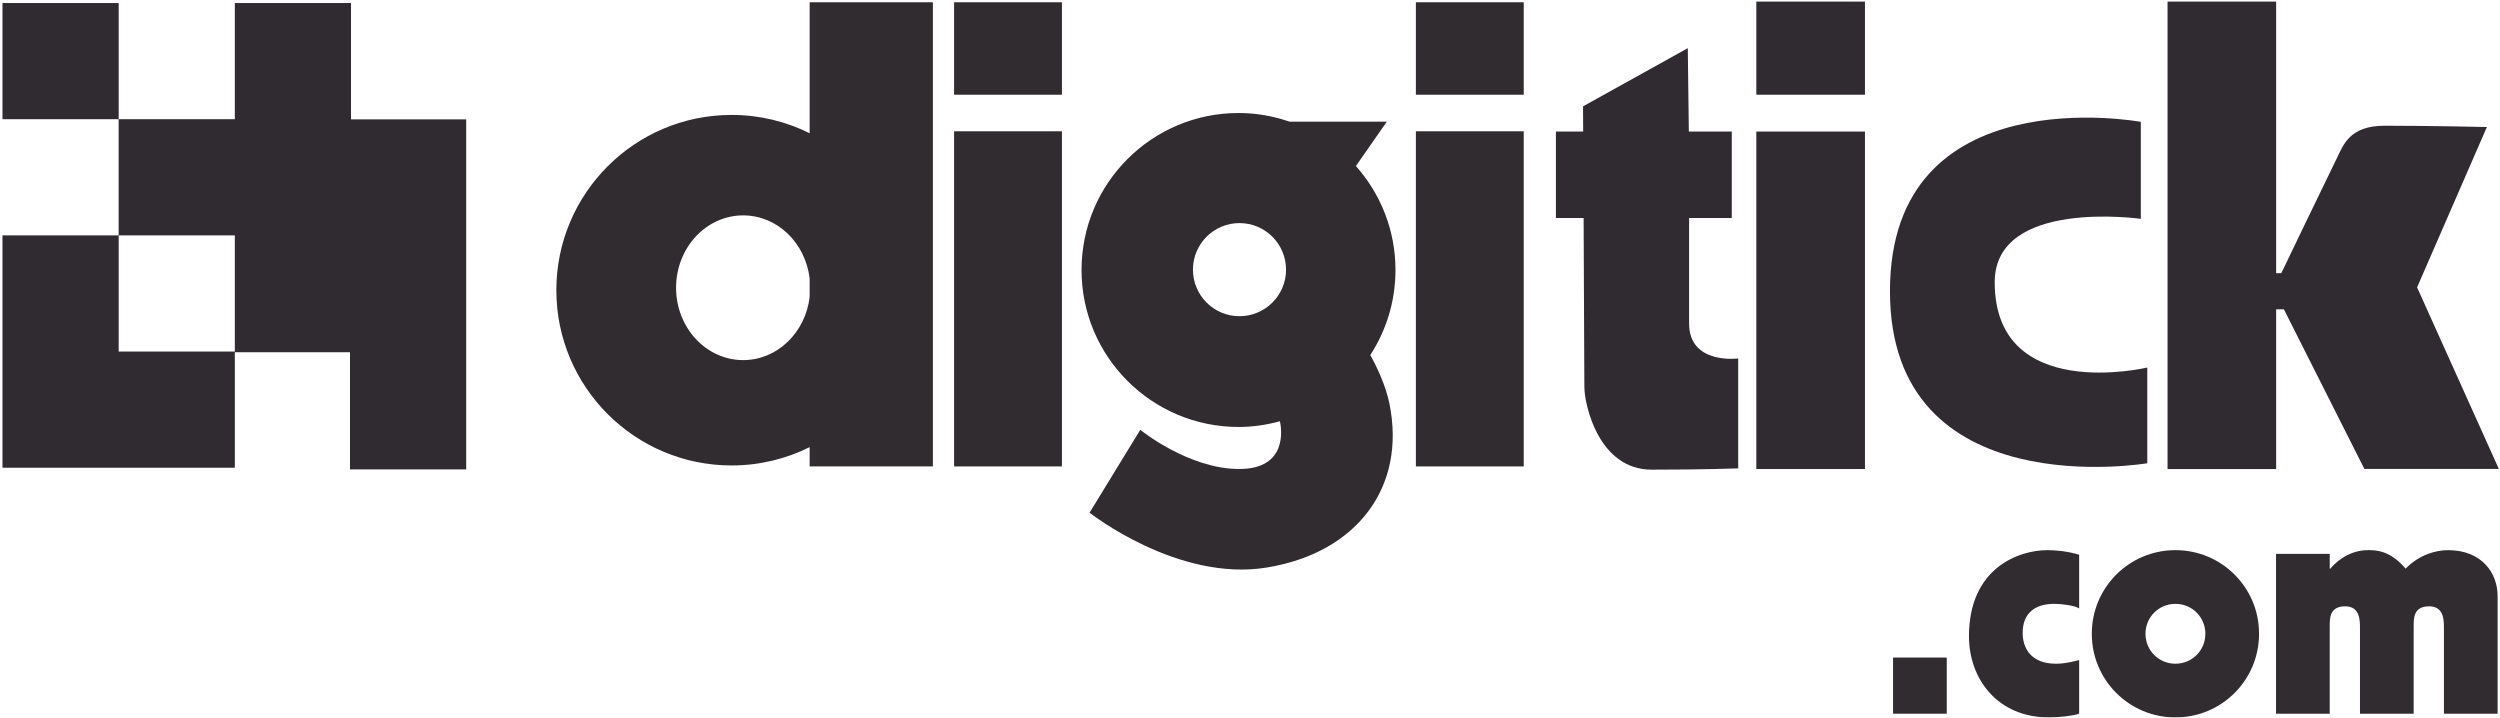
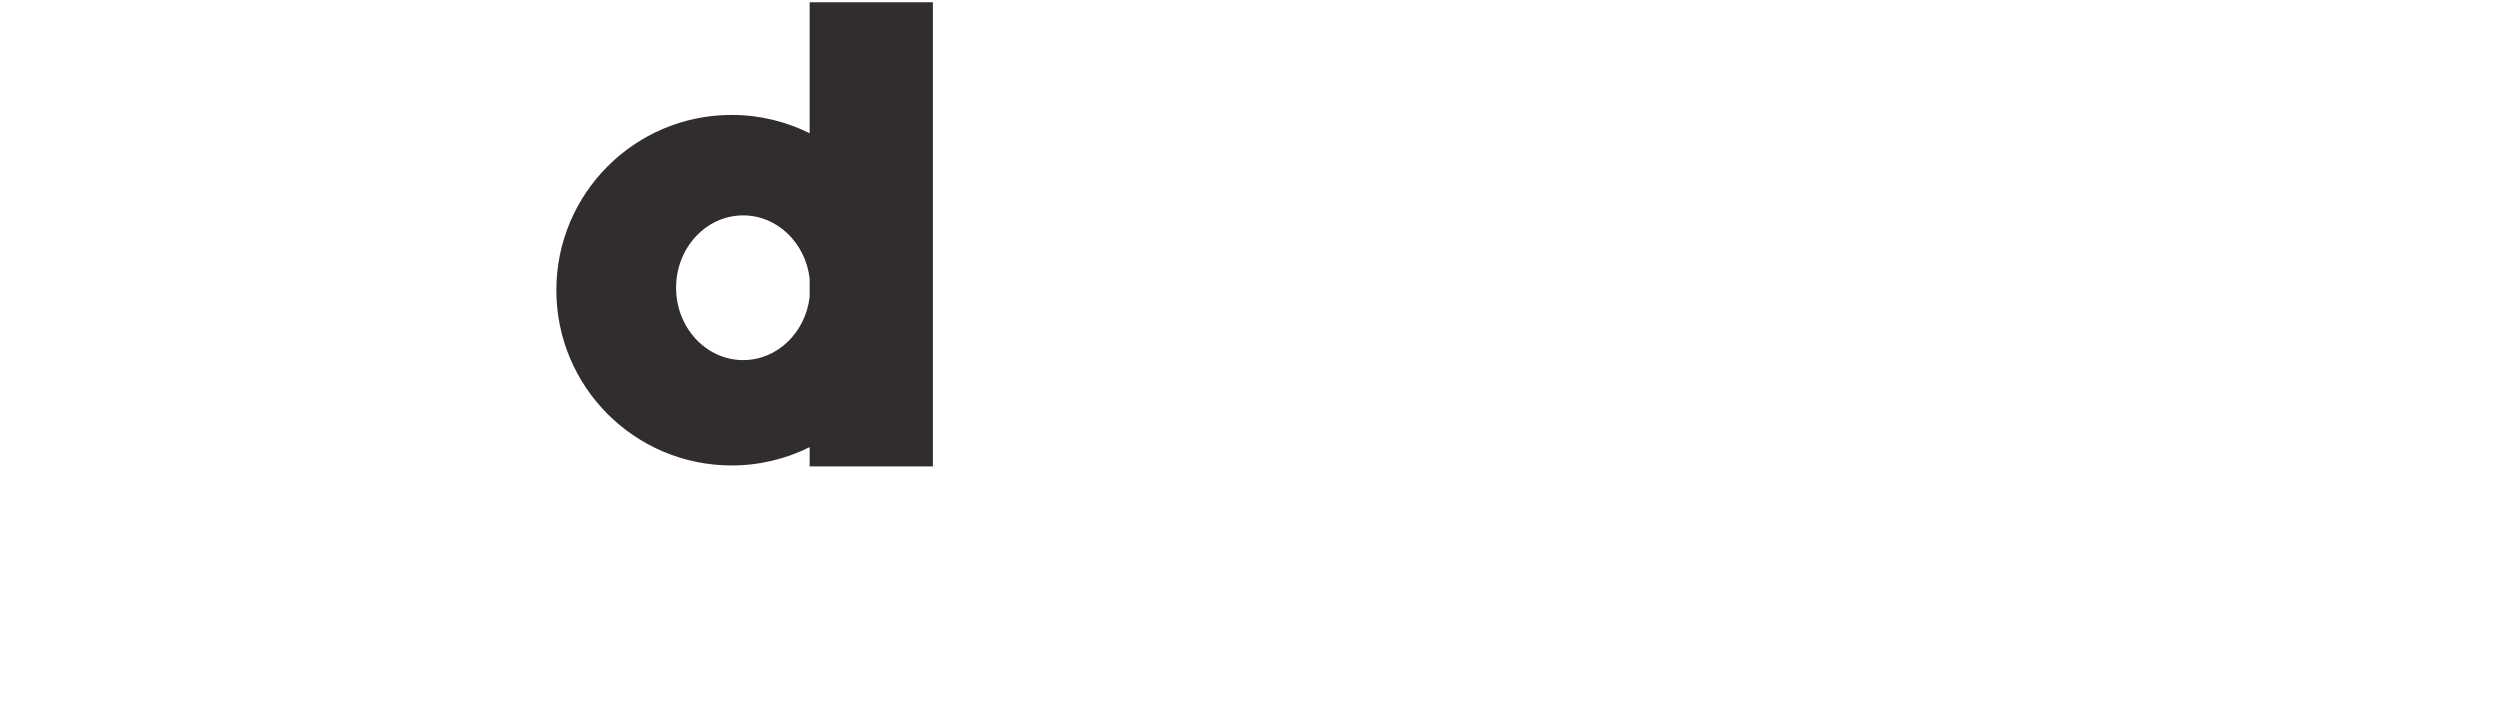
<svg xmlns="http://www.w3.org/2000/svg" xmlns:xlink="http://www.w3.org/1999/xlink" width="944px" height="271px" viewBox="0 0 944 271" version="1.1">
  <title>Digitick_com</title>
  <desc>Created with Sketch.</desc>
  <defs>
-     <polygon id="path-1" points="0 532.818 1219.182 532.818 1219.182 0 0 0" />
-   </defs>
+     </defs>
  <g id="Page-1" stroke="none" stroke-width="1" fill="none" fill-rule="evenodd">
    <g id="Digitick_com" transform="translate(-139, -142)">
      <path d="M419.627,277.974 C432.51,277.974 443.121,267.584 444.723,254.163 L444.723,247.141 C443.121,233.712 432.51,223.328 419.627,223.328 C405.633,223.328 394.287,235.561 394.287,250.654 C394.287,265.732 405.633,277.974 419.627,277.974 Z M444.723,192.316 L444.723,142.854 L491.256,142.854 L491.256,318.12 L444.723,318.12 L444.723,310.837 C435.849,315.255 425.852,317.755 415.264,317.755 C378.711,317.755 349.079,288.124 349.079,251.578 C349.079,215.03 378.711,185.397 415.264,185.397 C425.852,185.397 435.849,187.897 444.723,192.316 Z" id="Fill-1" fill="#302C30" />
      <mask id="mask-2" fill="white">
        <use xlink:href="#path-1" />
      </mask>
      <g id="Clip-4" />
      <polygon id="Fill-3" fill="#302C30" mask="url(#mask-2)" points="499.262 318.121 539.986 318.121 539.986 191.578 499.262 191.578" />
      <polygon id="Fill-5" fill="#302C30" mask="url(#mask-2)" points="499.262 177.769 539.986 177.769 539.986 142.855 499.262 142.855" />
      <path d="M607.024,261.399 C597.325,261.399 589.454,253.523 589.454,243.818 C589.454,234.118 597.325,226.237 607.024,226.237 C616.734,226.237 624.613,234.118 624.613,243.818 C624.613,253.523 616.734,261.399 607.024,261.399 M650.99,204.692 L662.66,187.943 L625.955,187.943 C619.895,185.857 613.434,184.672 606.669,184.672 C573.93,184.672 547.389,211.205 547.389,243.951 C547.389,276.671 573.93,303.22 606.669,303.22 C612.09,303.22 617.32,302.427 622.309,301.058 C622.945,304.054 625.227,319.095 606.907,319.095 C587.759,319.095 569.573,304.302 569.573,304.302 L550.424,335.582 C550.424,335.582 583.639,361.834 617.375,356.296 C651.338,350.726 670.102,325.925 663.635,294.371 C662.283,287.746 659.172,281.05 656.426,276.058 C662.428,266.813 665.932,255.795 665.932,243.951 C665.932,228.862 660.268,215.148 650.99,204.692" id="Fill-6" fill="#302C30" mask="url(#mask-2)" />
      <polygon id="Fill-7" fill="#302C30" mask="url(#mask-2)" points="673.635 318.121 714.365 318.121 714.365 191.578 673.635 191.578" />
      <polygon id="Fill-8" fill="#302C30" mask="url(#mask-2)" points="673.635 177.769 714.365 177.769 714.365 142.855 673.635 142.855" />
      <polygon id="Fill-9" fill="#2F2B30" mask="url(#mask-2)" points="802.187 319.107 843.21 319.107 843.21 191.671 802.187 191.671" />
      <path d="M998.469,258.796 L1001.405,258.814 L1031.782,319.062 L1082.561,319.062 L1051.69,250.506 L1078.045,189.963 C1078.045,189.963 1056.571,189.472 1039.477,189.472 C1026.104,189.472 1023.854,196.799 1021.42,201.681 C1018.981,206.565 1000.426,245.136 1000.426,245.136 L998.469,245.159 L998.469,142.605 L957.465,142.605 L957.465,319.107 L998.469,319.107 L998.469,258.796 Z" id="Fill-10" fill="#2F2B30" mask="url(#mask-2)" />
-       <polygon id="Fill-11" fill="#2F2B30" mask="url(#mask-2)" points="802.187 177.765 843.21 177.765 843.21 142.604 802.187 142.604" />
      <path d="M776.805,264.181 L776.805,224.327 L792.914,224.327 L792.914,191.671 L776.703,191.671 L776.309,160.181 L736.756,182.155 C736.756,182.155 736.778,186.383 736.805,191.671 L726.512,191.671 L726.512,224.327 L736.973,224.327 C737.106,252.25 737.256,284.408 737.256,288.103 C737.256,294.773 742.623,319.344 762.639,319.344 C782.659,319.344 795.346,318.861 795.346,318.861 L795.346,277.355 C795.346,277.355 776.805,279.805 776.805,264.181" id="Fill-12" fill="#2F2B30" mask="url(#mask-2)" />
-       <path d="M949.816,316.921 L949.816,280.783 C949.816,280.783 892.203,294.462 892.203,248.56 C892.203,216.815 947.371,224.636 947.371,224.636 L947.371,188.011 C947.371,188.011 852.648,170.429 852.648,251.972 C852.648,333.517 949.816,316.921 949.816,316.921" id="Fill-13" fill="#2F2B30" mask="url(#mask-2)" />
      <path d="M183.813,274.747 L227.672,274.747 L227.672,230.88 L183.813,230.88 L183.813,274.747 Z M271.543,143.147 L227.672,143.147 L227.672,187.01 L183.813,187.01 L183.813,143.147 L139.938,143.147 L139.938,187.01 L183.797,187.01 L183.797,230.88 L139.938,230.88 L139.938,318.617 L227.672,318.617 L227.672,275.002 L271.162,275.002 L271.162,319.246 L315.035,319.246 L315.035,187.075 L271.543,187.075 L271.543,143.147 Z" id="Fill-14" fill="#2F2B30" mask="url(#mask-2)" />
-       <polygon id="Fill-15" fill="#302C30" mask="url(#mask-2)" points="853.82 411.498 874.097 411.498 874.097 390.289 853.82 390.289" />
      <path d="M924.088,371.761 C922.455,370.595 917.328,370.013 914.649,370.013 C907.422,370.013 902.762,373.509 902.762,380.966 C902.762,386.909 906.024,392.62 915.348,392.62 C919.076,392.62 922.223,391.687 924.088,391.222 L924.088,411.497 C921.756,412.314 916.279,412.896 912.666,412.896 C893.322,412.896 882.484,398.447 882.484,382.247 C882.484,356.378 901.363,349.736 912.084,349.736 C914.881,349.736 919.658,350.085 924.088,351.484 L924.088,371.761 Z" id="Fill-16" fill="#302C30" mask="url(#mask-2)" />
      <path d="M960.443,392.621 C966.734,392.621 971.746,387.609 971.746,381.316 C971.746,375.023 966.734,370.014 960.443,370.014 C954.15,370.014 949.138,375.023 949.138,381.316 C949.138,387.609 954.15,392.621 960.443,392.621 M960.443,349.736 C977.922,349.736 992.021,363.838 992.021,381.316 C992.021,398.797 977.922,412.896 960.443,412.896 C942.963,412.896 928.863,398.797 928.863,381.316 C928.863,363.838 942.963,349.736 960.443,349.736" id="Fill-17" fill="#302C30" mask="url(#mask-2)" />
      <path d="M998.43,351.134 L1018.705,351.134 L1018.705,356.728 L1018.94,356.728 C1020.104,355.329 1025.116,349.736 1033.155,349.736 C1036.069,349.736 1041.43,349.736 1047.371,356.728 C1052.5,351.366 1059.024,349.736 1063.336,349.736 C1076.155,349.736 1082.098,358.359 1082.098,367.099 L1082.098,411.497 L1061.823,411.497 L1061.823,379.103 C1061.823,376.189 1061.823,370.945 1056.229,370.945 C1050.403,370.945 1050.403,375.372 1050.403,378.286 L1050.403,411.497 L1030.125,411.497 L1030.125,379.103 C1030.125,376.189 1030.125,370.945 1024.532,370.945 C1018.705,370.945 1018.705,375.372 1018.705,378.286 L1018.705,411.497 L998.43,411.497 L998.43,351.134 Z" id="Fill-18" fill="#302C30" mask="url(#mask-2)" />
    </g>
  </g>
</svg>